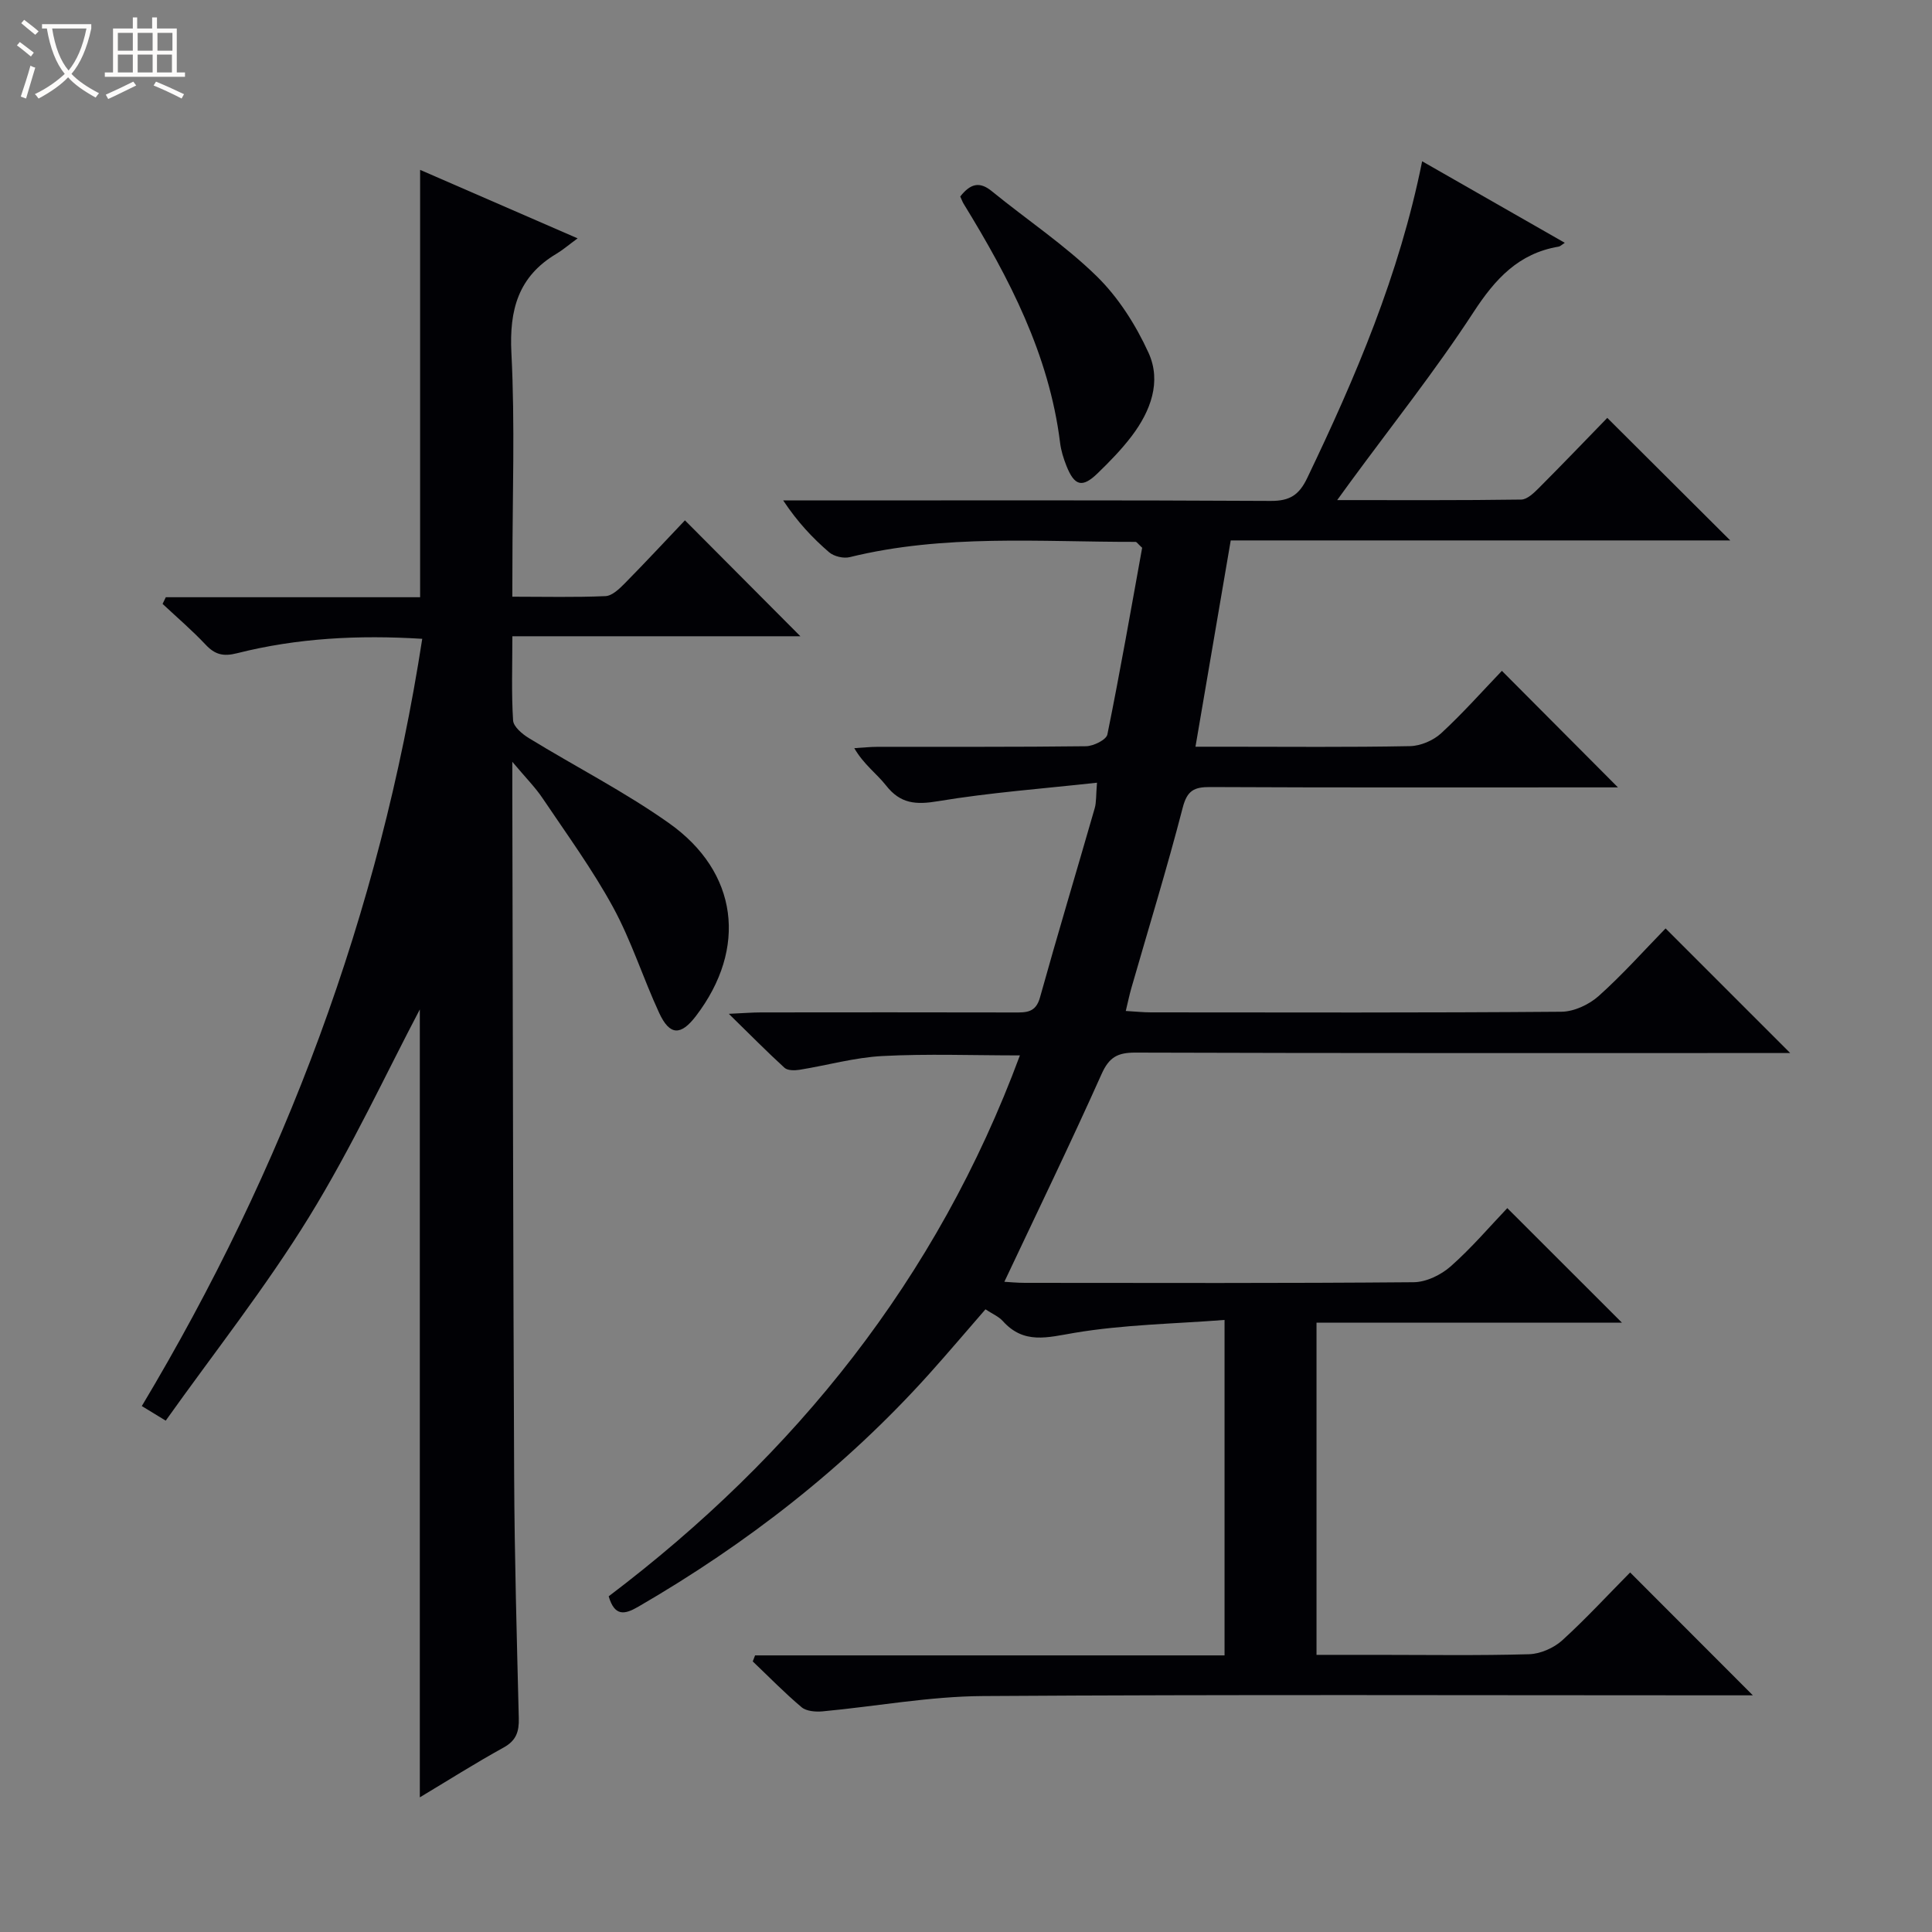
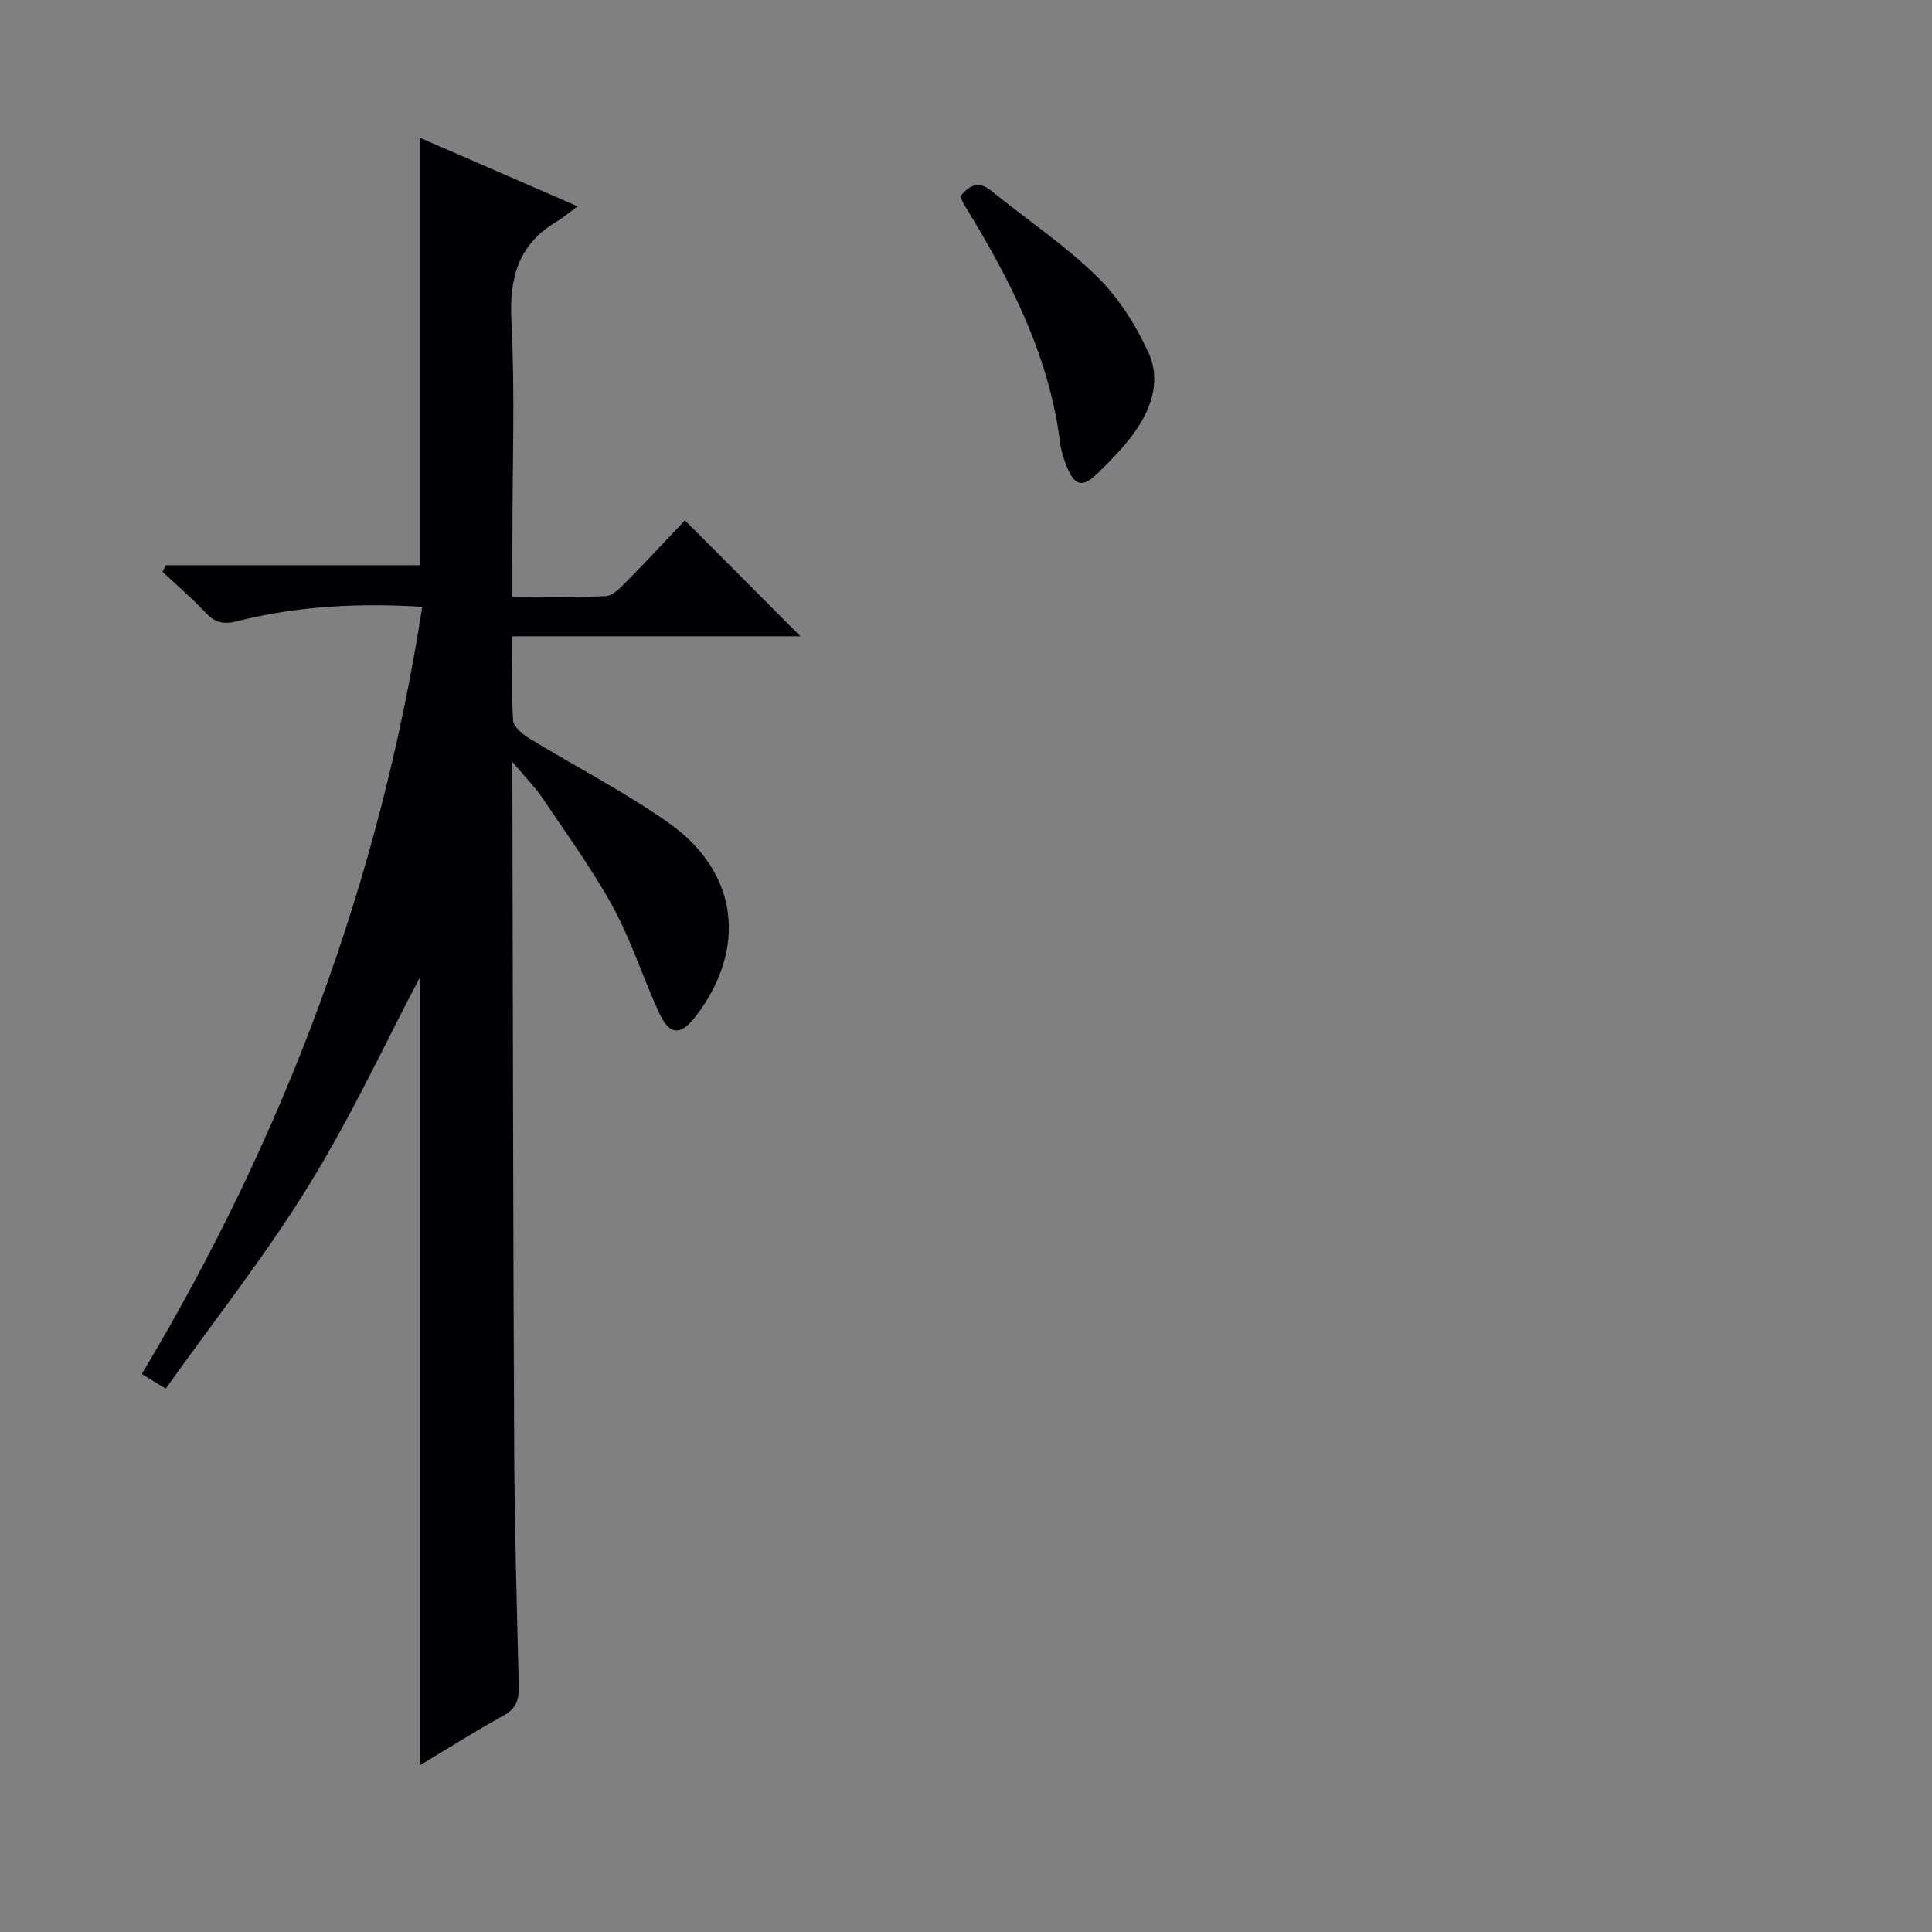
<svg xmlns="http://www.w3.org/2000/svg" enable-background="new 0 0 400 400" viewBox="0 0 400 400">
  <rect x="0" y="0" width="400" height="400" fill="#808080" stroke="none" />
-   <path d="m6.4 11.7c-1-.8-1.9-1.6-2.9-2.3l.6-.7c.9.7 1.9 1.4 2.9 2.2zm-2.1 8.3c.7-2.1 1.4-4.2 2-6.4.2.1.6.3 1 .4-.7 2.3-1.3 4.4-1.9 6.4zm3-12.8c-1.1-.9-2.1-1.7-2.9-2.4l.6-.7c1 .8 2 1.5 3 2.4zm1.4-1.3v-.9h10.2v.9c-.9 4.2-2.3 7.3-4.1 9.4 1.3 1.4 3.2 2.7 5.7 4-.2.2-.4.5-.7.9-2.5-1.4-4.4-2.7-5.7-4.2-1.4 1.5-3.5 3-6.1 4.4 0 0 0 0-.1-.1-.3-.4-.5-.7-.7-.8 2.7-1.3 4.7-2.8 6.2-4.2-1.8-2.2-3-5.3-3.7-9.4zm9.2 0h-7.1c.6 3.8 1.7 6.7 3.4 8.7 1.7-2.1 2.9-4.8 3.7-8.7z" fill="#fcfbfa" />
-   <path d="m31.6 3.6h.9v2.3h4.1v9.1h1.7v.9h-16.6v-.9h1.7v-9.1h4.1v-2.3h.9v2.3h3.1v-2.3zm-4 13.3.6.8c-1.9.9-3.8 1.9-5.8 2.8-.2-.3-.3-.6-.5-.9 2-.9 3.9-1.8 5.7-2.7zm-3.2-10.1v3.7h3.1v-3.7zm0 4.5v3.7h3.1v-3.7zm4.1-4.5v3.7h3.1v-3.7zm0 4.5v3.7h3.1v-3.7zm9.1 9.1c-2.1-1.1-4.1-2-5.8-2.7l.5-.8c2.2.9 4.1 1.8 5.8 2.6zm-1.9-13.6h-3.1v3.7h3.1zm-3.2 4.5v3.7h3.1v-3.7z" fill="#fcfbfa" />
  <g fill="#010105">
-     <path d="m337.5 325.56c8.68 8.7 16.78 16.8 25.41 25.44-2.01 0-3.73 0-5.45 0-51.33 0-102.67-.19-154 .15-11.06.07-22.1 2.14-33.16 3.17-1.43.13-3.34-.02-4.33-.85-3.53-2.97-6.77-6.3-10.12-9.49.16-.42.32-.83.48-1.25h97.2c0-23.18 0-45.59 0-69.45-10.48.81-20.9.96-31.06 2.67-5.63.95-10.48 2.43-14.85-2.44-.86-.95-2.17-1.49-3.59-2.43-3.91 4.49-7.74 9.02-11.7 13.43-17.42 19.36-37.72 35.12-60.21 48.16-2.85 1.65-4.87 1.99-6.1-2.17 38.59-29.21 68-65.71 85.14-111.99-9.74 0-19.13-.36-28.47.13-5.76.3-11.44 1.93-17.17 2.85-1.01.16-2.46.17-3.1-.42-3.63-3.31-7.08-6.82-11.53-11.17 3.17-.14 4.91-.29 6.65-.29 17.5-.02 35-.03 52.5.01 2.43.01 4.4.05 5.27-3.08 3.65-13.11 7.58-26.13 11.34-39.21.35-1.23.25-2.6.47-5.28-11.26 1.24-22.17 2.04-32.91 3.83-4.6.77-7.79.54-10.76-3.25-1.93-2.46-4.6-4.32-6.58-7.73 1.66-.1 3.31-.28 4.97-.28 14.33-.02 28.67.06 43-.12 1.54-.02 4.2-1.33 4.43-2.43 2.64-13 4.92-26.07 7.2-38.66-.89-.81-1.13-1.22-1.37-1.22-19.77.03-39.63-1.65-59.17 3.16-1.29.32-3.27-.15-4.27-1.01-3.4-2.93-6.5-6.2-9.51-10.73h5.44c31.83 0 63.67-.08 95.5.1 3.94.02 5.87-1.22 7.55-4.73 10-20.86 19.07-42.04 23.8-65.59 9.89 5.65 19.49 11.14 29.53 16.88-.66.43-.94.74-1.27.79-8.31 1.4-13.14 6.69-17.63 13.58-7.89 12.1-16.92 23.46-25.48 35.13-.74 1.01-1.48 2.03-2.74 3.77 13.23 0 25.67.07 38.11-.11 1.22-.02 2.6-1.35 3.61-2.36 4.93-4.94 9.76-9.98 14.2-14.55 8.71 8.68 17.02 16.96 25.46 25.37-34.24 0-68.64 0-103.42 0-2.43 14.19-4.79 28.03-7.3 42.71h6.41c12.67 0 25.34.13 38-.12 2.2-.04 4.83-1.17 6.45-2.66 4.51-4.16 8.59-8.77 12.58-12.93 8.21 8.25 15.94 16 24.03 24.13-1.52 0-3.22 0-4.92 0-26.5 0-53 .06-79.5-.07-3.35-.02-4.78.72-5.7 4.3-3.24 12.53-7.06 24.91-10.63 37.34-.4 1.39-.69 2.82-1.15 4.72 1.99.11 3.59.29 5.19.29 28.33.02 56.67.1 85-.13 2.61-.02 5.71-1.47 7.7-3.24 4.95-4.42 9.38-9.41 13.87-14.01 8.67 8.67 16.9 16.9 25.8 25.8-2.18 0-3.88 0-5.58 0-43.33 0-86.67.05-130-.09-3.66-.01-5.43.94-6.99 4.44-6.43 14.37-13.3 28.53-20.13 43.01 1.06.06 2.65.22 4.24.22 26.83.02 53.67.1 80.5-.13 2.61-.02 5.68-1.52 7.69-3.3 4.34-3.84 8.14-8.31 11.7-12.04 8.27 8.26 16.08 16.06 23.73 23.71-20.43 0-41.64 0-63.23 0v68.78h12.49c10.5 0 21 .17 31.5-.13 2.35-.07 5.12-1.28 6.88-2.87 4.9-4.46 9.41-9.36 14.06-14.06z" />
-     <path d="m106.07 123.54c6.72 0 13.01.16 19.29-.12 1.38-.06 2.87-1.51 3.99-2.64 4.31-4.37 8.49-8.88 12.46-13.05 8.3 8.33 16.03 16.09 23.9 24-19.41 0-39.2 0-59.63 0 0 6.23-.21 11.85.15 17.42.08 1.31 1.9 2.83 3.27 3.67 9.63 5.9 19.76 11.07 28.96 17.57 14.42 10.17 16.3 25.97 5.64 39.95-3.14 4.12-5.44 4.09-7.62-.61-3.34-7.22-5.75-14.93-9.54-21.88-4.28-7.85-9.6-15.14-14.6-22.58-1.53-2.28-3.52-4.27-6.27-7.55v6.63c.11 47.15.16 94.31.38 141.46.08 16.64.55 33.29.96 49.93.07 2.76-.51 4.61-3.13 6.06-5.93 3.27-11.65 6.9-17.36 10.32 0-55.4 0-110.41 0-163.13-6.84 12.98-14.04 28.52-22.95 43-8.95 14.54-19.62 28.03-29.66 42.14-2.09-1.27-3.29-2.01-4.95-3.02 29.51-49.3 49.26-101.94 58.06-158.85-13.15-.82-25.88-.17-38.36 2.99-2.85.72-4.56.27-6.48-1.77-2.8-2.98-5.93-5.65-8.92-8.45.22-.46.45-.92.67-1.38h52.65c0-29.94 0-59.15 0-88.48 10.16 4.42 20.75 9.03 32.61 14.18-1.99 1.46-3.11 2.43-4.37 3.18-7.91 4.7-9.8 11.59-9.34 20.55.76 14.79.21 29.65.21 44.48-.02 1.78-.02 3.58-.02 5.98z" />
+     <path d="m106.07 123.54c6.72 0 13.01.16 19.29-.12 1.38-.06 2.87-1.51 3.99-2.64 4.31-4.37 8.49-8.88 12.46-13.05 8.3 8.33 16.03 16.09 23.9 24-19.41 0-39.2 0-59.63 0 0 6.23-.21 11.85.15 17.42.08 1.31 1.9 2.83 3.27 3.67 9.63 5.9 19.76 11.07 28.96 17.57 14.42 10.17 16.3 25.97 5.64 39.95-3.14 4.12-5.44 4.09-7.62-.61-3.34-7.22-5.75-14.93-9.54-21.88-4.28-7.85-9.6-15.14-14.6-22.58-1.53-2.28-3.52-4.27-6.27-7.55c.11 47.15.16 94.31.38 141.46.08 16.64.55 33.29.96 49.93.07 2.76-.51 4.61-3.13 6.06-5.93 3.27-11.65 6.9-17.36 10.32 0-55.4 0-110.41 0-163.13-6.84 12.98-14.04 28.52-22.95 43-8.95 14.54-19.62 28.03-29.66 42.14-2.09-1.27-3.29-2.01-4.95-3.02 29.51-49.3 49.26-101.94 58.06-158.85-13.15-.82-25.88-.17-38.36 2.99-2.85.72-4.56.27-6.48-1.77-2.8-2.98-5.93-5.65-8.92-8.45.22-.46.45-.92.67-1.38h52.65c0-29.94 0-59.15 0-88.48 10.16 4.42 20.75 9.03 32.61 14.18-1.99 1.46-3.11 2.43-4.37 3.18-7.91 4.7-9.8 11.59-9.34 20.55.76 14.79.21 29.65.21 44.48-.02 1.78-.02 3.58-.02 5.98z" />
    <path d="m198.81 40.68c2.1-2.66 3.99-3.18 6.54-1.09 7.22 5.89 15.07 11.11 21.7 17.59 4.49 4.39 8.11 10.1 10.74 15.86 2.73 5.99.42 12.09-3.47 17.23-2.1 2.77-4.57 5.3-7.08 7.73-3.16 3.06-4.78 2.63-6.44-1.54-.61-1.53-1.12-3.16-1.32-4.79-2.27-18.27-10.54-34.11-19.97-49.48-.26-.42-.41-.89-.7-1.51z" />
  </g>
</svg>